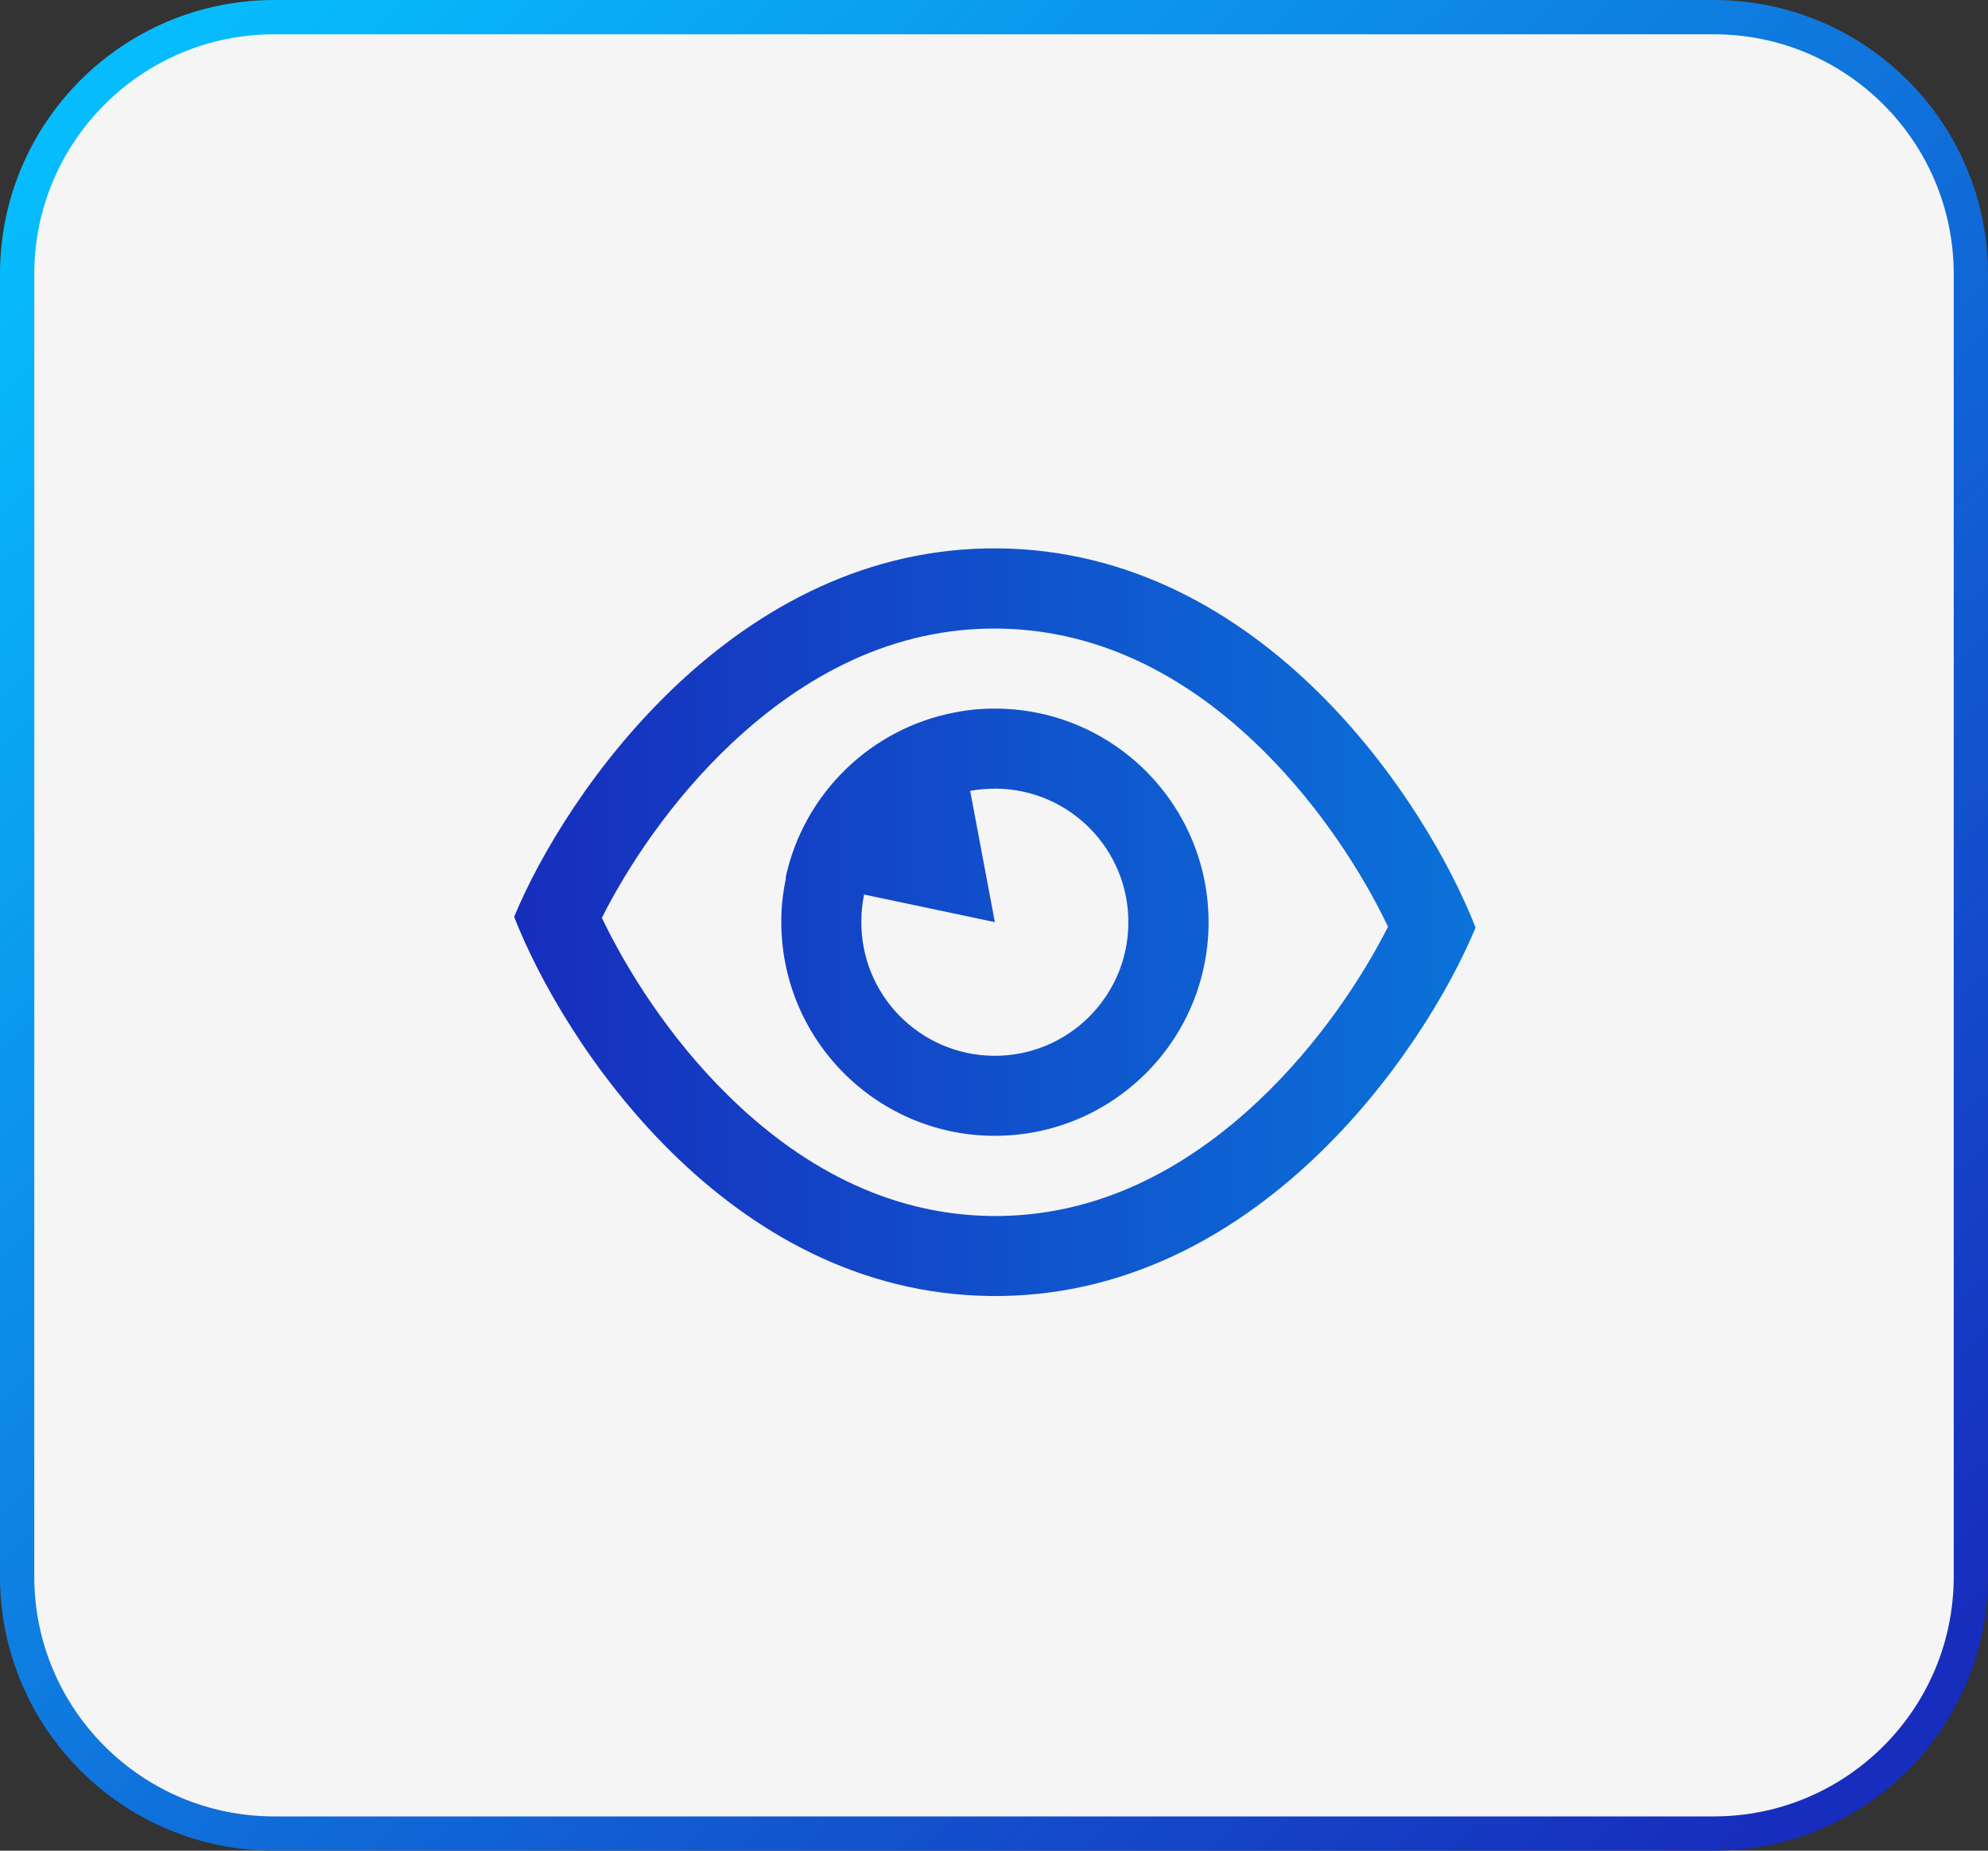
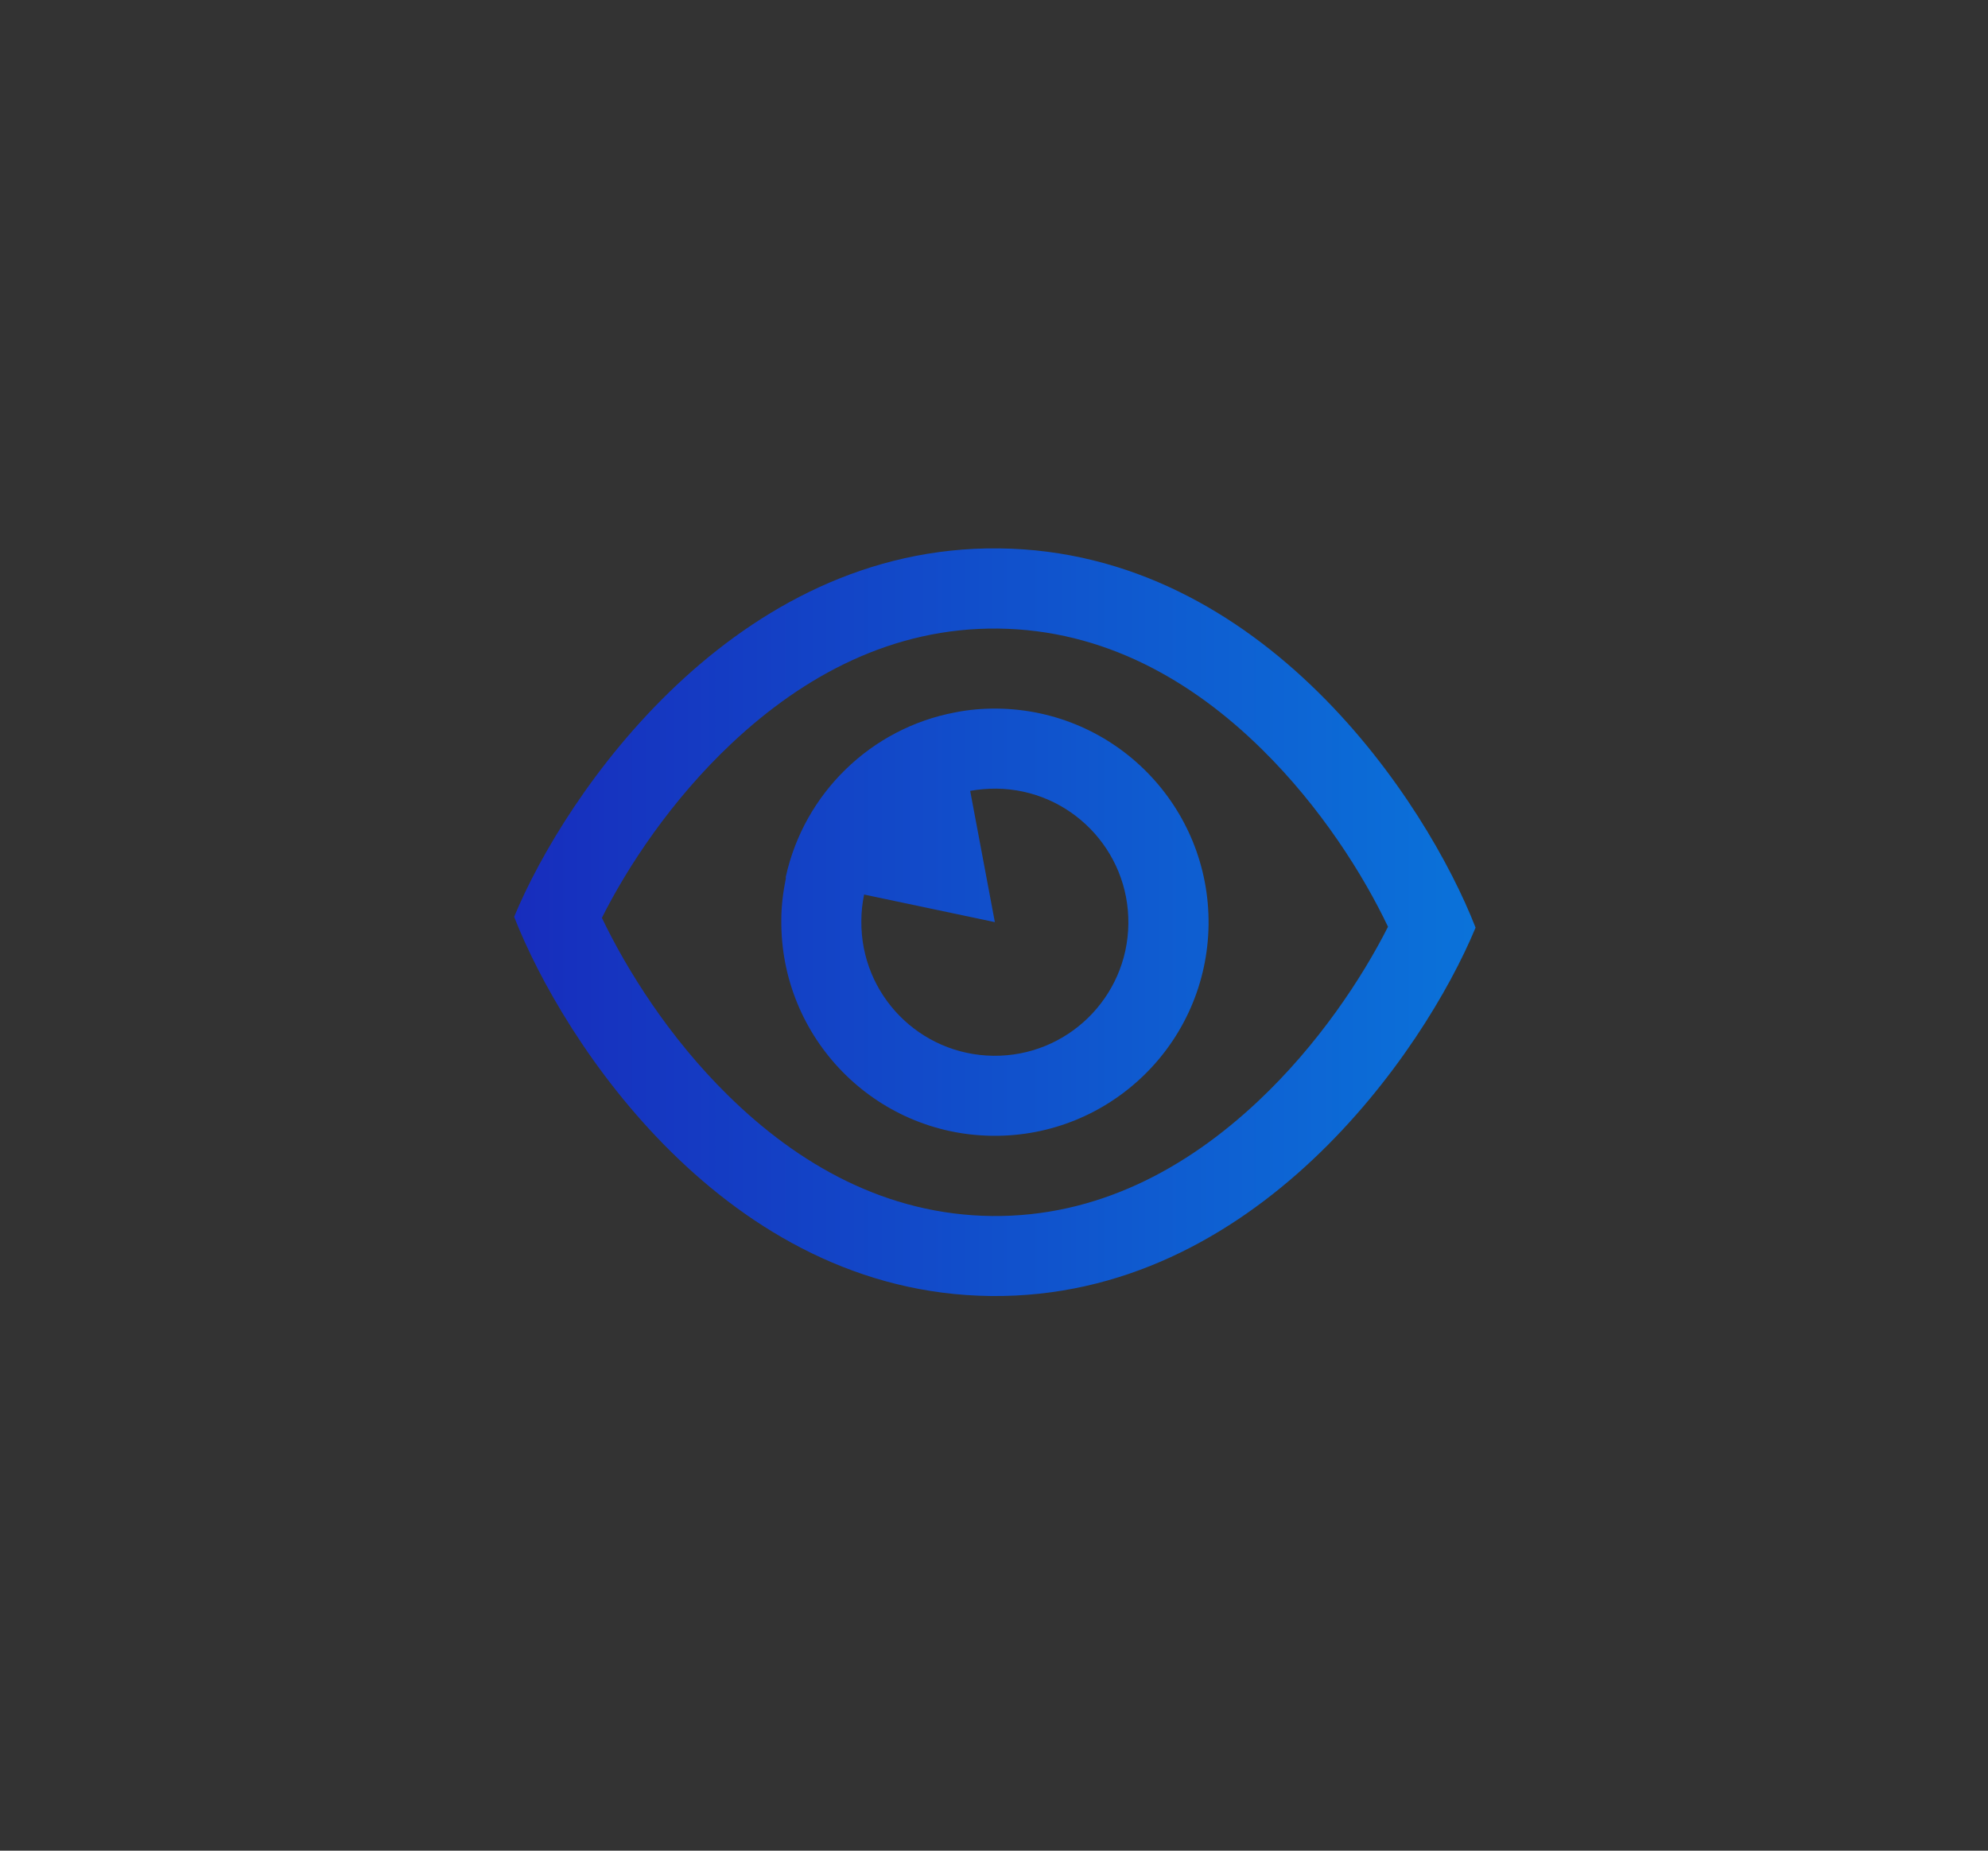
<svg xmlns="http://www.w3.org/2000/svg" width="116" height="108" viewBox="0 0 116 108" fill="none" version="1.1" id="svg5">
  <rect x="0" y="0" width="116" height="108" fill="#333333" stroke="none" />
  <g clip-path="url(#clip0_6472_10835)" id="g2">
-     <path d="M16 1.001L100 1.001C108.284 1.001 115 7.717 115 16.001L115 92.001C115 100.285 108.284 107.001 100 107.001L16 107.001C7.716 107.001 1 100.285 1 92.001L1 16.001C1 7.717 7.716 1.001 16 1.001Z" fill="#F5F5F5" stroke="url(#paint0_linear_6472_10835)" stroke-width="2" stroke-miterlimit="10" id="path1" clip-path="none" />
    <path d="M30 53.502C33 46.263 42.87 31.832 58.29 32.002C73.72 32.172 83.25 46.822 86.1 54.133C83.1 61.373 73.23 75.802 57.81 75.632C42.38 75.463 32.85 60.812 30 53.502ZM57.86 70.963C64.01 71.032 69.21 68.213 73.41 64.263C76.91 60.972 79.48 57.072 80.99 54.083C79.55 51.053 77.07 47.112 73.64 43.733C69.53 39.682 64.39 36.752 58.24 36.682C52.09 36.612 46.89 39.432 42.69 43.383C39.19 46.672 36.62 50.572 35.12 53.562C36.57 56.593 39.04 60.542 42.47 63.913C46.58 67.963 51.72 70.892 57.87 70.963H57.86ZM45.85 51.242V51.172C46.92 46.292 50.83 42.492 55.74 41.572C56.53 41.413 57.35 41.343 58.19 41.352C65.08 41.432 70.59 47.072 70.52 53.953C70.44 60.843 64.8 66.353 57.92 66.282C51.04 66.213 45.52 60.562 45.59 53.672C45.59 52.833 45.7 52.023 45.86 51.233L45.85 51.242ZM65.84 53.903C65.89 49.602 62.44 46.072 58.14 46.023C57.61 46.023 57.11 46.062 56.61 46.153L58.05 53.812L50.42 52.203C50.32 52.703 50.26 53.203 50.26 53.733C50.21 58.042 53.66 61.562 57.96 61.612C62.26 61.663 65.79 58.212 65.84 53.913V53.903Z" fill="url(#paint1_linear_6472_10835)" id="path2" clip-path="none" />
  </g>
  <defs id="defs5">
    <linearGradient id="paint0_linear_6472_10835" x1="6.042" y1="7.313" x2="102.832" y2="107.042" gradientUnits="userSpaceOnUse">
      <stop stop-color="#07BCFC" id="stop2" />
      <stop offset="1" stop-color="#172DBD" id="stop3" />
    </linearGradient>
    <linearGradient id="paint1_linear_6472_10835" x1="30" y1="53.818" x2="89.079" y2="53.818" gradientUnits="userSpaceOnUse">
      <stop stop-color="#172DBD" id="stop4" />
      <stop offset="1" stop-color="#0A76DB" id="stop5" />
    </linearGradient>
    <clipPath id="clip0_6472_10835">
      <rect width="116" height="108" fill="white" transform="translate(0 0.001)" id="rect5" />
    </clipPath>
  </defs>
</svg>